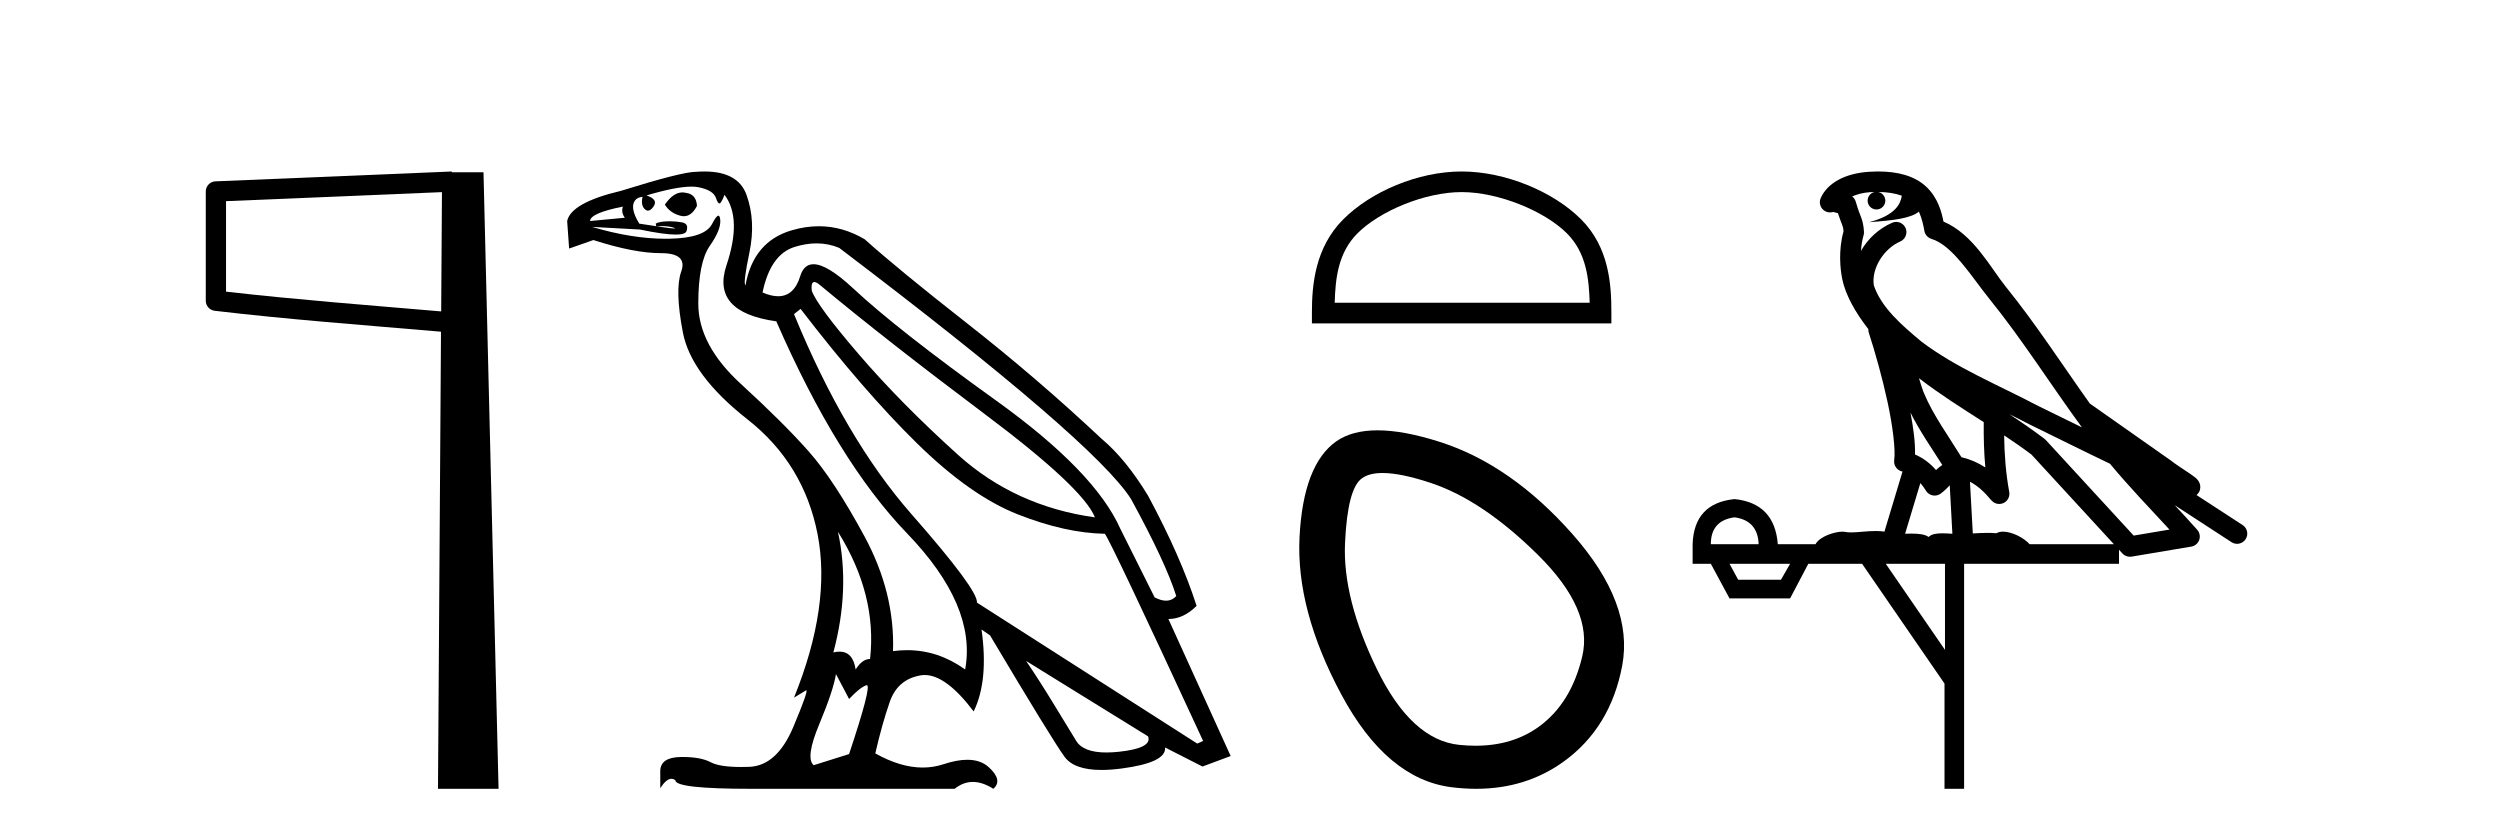
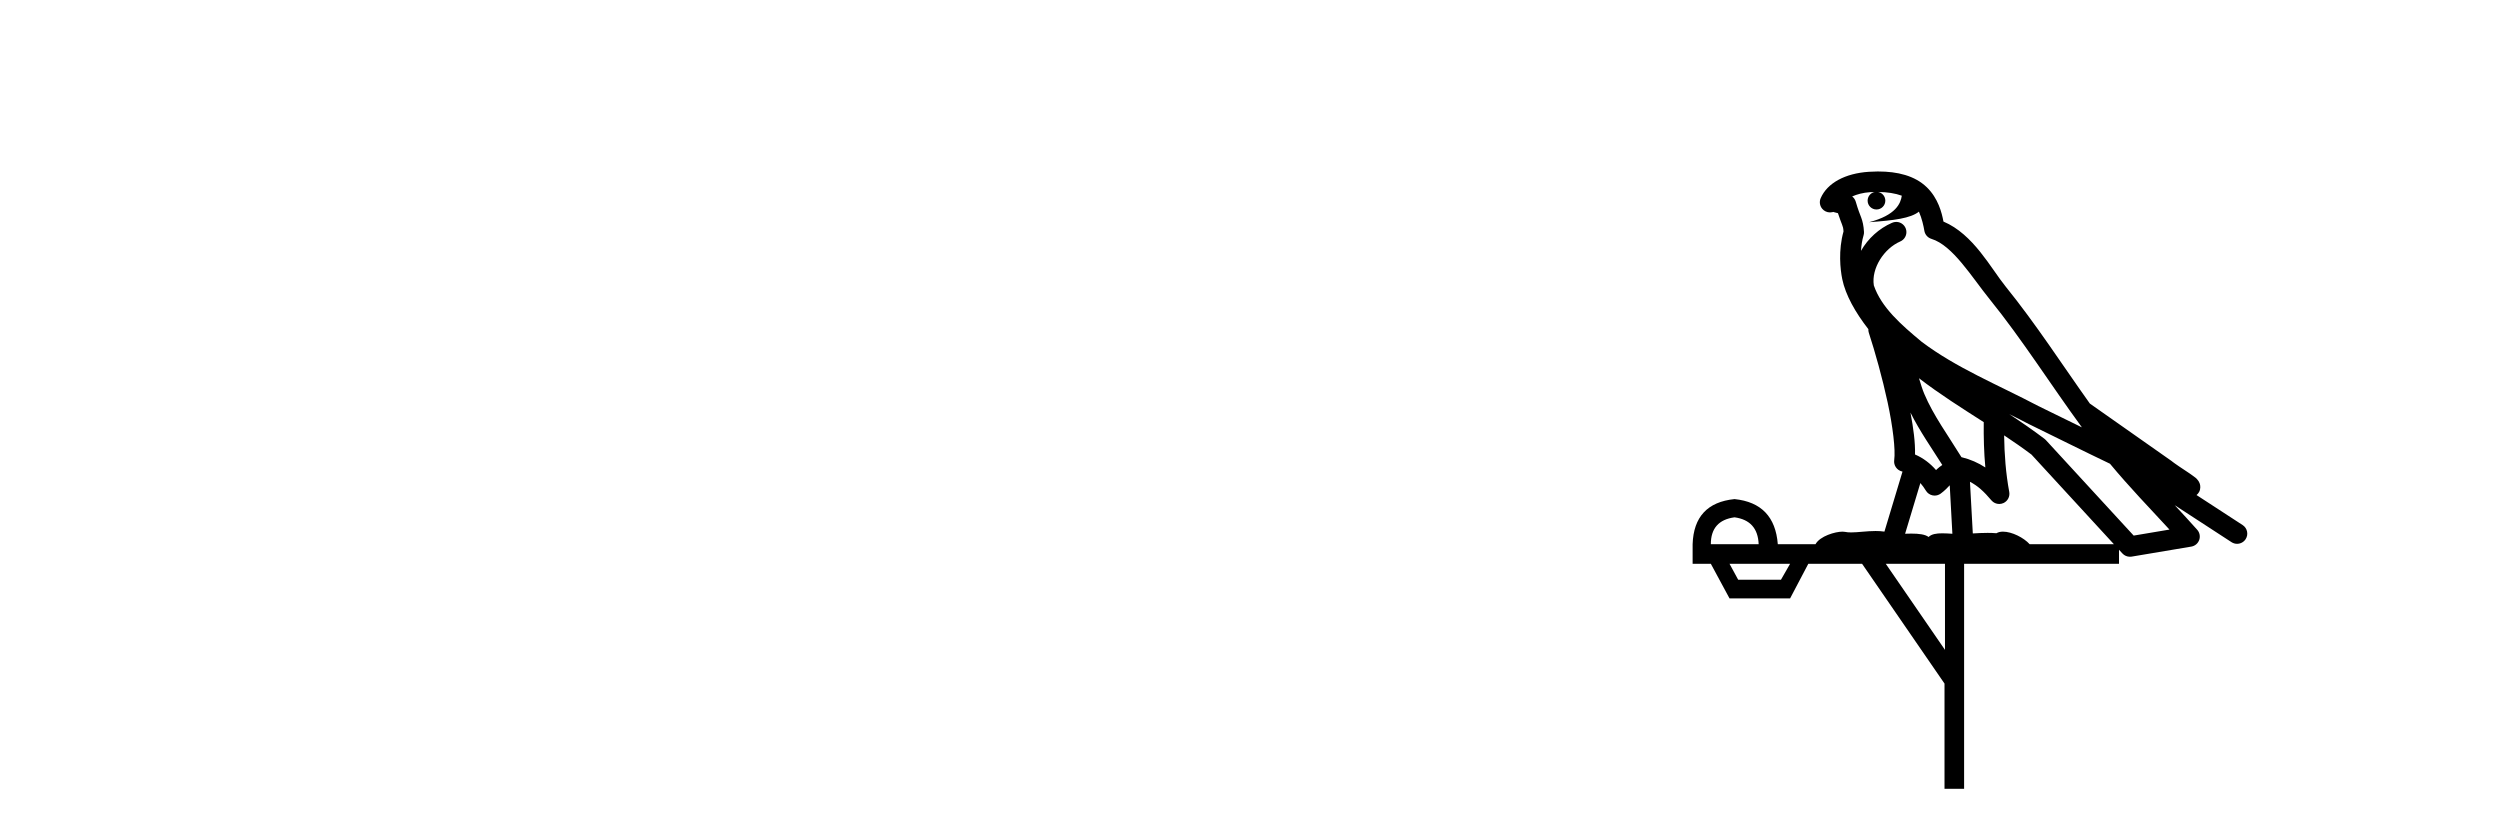
<svg xmlns="http://www.w3.org/2000/svg" width="123.0" height="41.0">
-   <path d="M 21.744 9.453 L 21.706 15.321 L 21.7 15.321 C 17.901 14.995 14.617 14.748 11.121 14.349 L 11.121 9.897 L 21.744 9.453 ZM 22.226 8.437 L 21.728 8.459 L 10.604 8.922 C 10.337 8.932 10.125 9.15 10.124 9.418 L 10.124 14.795 C 10.124 15.048 10.313 15.262 10.565 15.291 C 14.256 15.725 17.663 15.973 21.615 16.313 L 21.697 16.321 L 21.549 38.809 L 24.529 38.809 L 23.788 8.475 L 22.229 8.475 L 22.226 8.437 Z" style="fill:#000000;stroke:none" />
-   <path d="M 33.576 9.467 Q 33.12 9.467 32.711 10.068 Q 32.969 10.487 33.485 10.616 Q 33.569 10.638 33.648 10.638 Q 34.025 10.638 34.291 10.132 Q 34.259 9.551 33.743 9.487 Q 33.658 9.467 33.576 9.467 ZM 30.646 10.164 Q 30.549 10.455 30.743 10.713 L 29.033 10.874 Q 29.033 10.487 30.646 10.164 ZM 40.066 13.875 Q 40.171 13.875 40.356 14.035 Q 43.614 16.745 48.452 20.374 Q 53.291 24.003 53.872 25.455 Q 49.936 24.906 47.13 22.374 Q 44.323 19.842 42.259 17.439 Q 40.194 15.035 39.936 14.293 Q 39.896 13.875 40.066 13.875 ZM 40.175 11.974 Q 40.761 11.974 41.291 12.197 Q 53.839 21.713 55.646 24.551 Q 57.356 27.68 57.872 29.326 Q 57.662 29.553 57.367 29.553 Q 57.118 29.553 56.807 29.39 L 55.13 26.035 Q 53.872 23.197 49.017 19.713 Q 44.162 16.229 41.985 14.197 Q 40.703 13 40.025 13 Q 39.551 13 39.372 13.584 Q 39.068 14.575 38.284 14.575 Q 37.945 14.575 37.517 14.39 Q 37.904 12.519 39.098 12.148 Q 39.658 11.974 40.175 11.974 ZM 41.227 26.164 L 41.227 26.164 Q 43.162 29.261 42.807 32.422 Q 42.42 32.422 42.098 32.938 Q 41.965 32.06 41.305 32.06 Q 41.165 32.06 41.001 32.1 Q 41.84 28.971 41.227 26.164 ZM 34.019 9.182 Q 34.22 9.182 34.372 9.213 Q 35.098 9.358 35.227 9.745 Q 35.315 10.01 35.396 10.01 Q 35.433 10.01 35.469 9.955 Q 35.582 9.777 35.646 9.584 Q 36.517 10.745 35.743 13.051 Q 34.969 15.358 38.194 15.81 Q 41.194 22.68 44.63 26.245 Q 48.065 29.809 47.485 32.938 Q 46.165 31.988 44.629 31.988 Q 44.288 31.988 43.936 32.035 Q 44.033 29.164 42.533 26.39 Q 41.033 23.616 39.791 22.213 Q 38.549 20.809 36.452 18.89 Q 34.356 16.971 34.356 14.939 Q 34.356 12.906 34.92 12.1 Q 35.485 11.293 35.436 10.81 Q 35.416 10.611 35.345 10.611 Q 35.242 10.611 35.033 11.019 Q 34.678 11.713 32.936 11.745 Q 32.849 11.747 32.761 11.747 Q 31.091 11.747 29.13 11.164 L 29.13 11.164 L 31.485 11.293 Q 32.671 11.541 33.245 11.541 Q 33.717 11.541 33.775 11.374 Q 33.904 11.003 33.549 10.939 Q 33.265 10.887 32.961 10.887 Q 32.885 10.887 32.807 10.89 Q 32.42 10.906 32.259 11.003 L 32.291 11.132 Q 32.42 11.125 32.536 11.125 Q 32.94 11.125 33.178 11.213 Q 33.258 11.242 33.18 11.242 Q 32.958 11.242 31.453 11.003 Q 30.936 10.164 31.291 9.81 Q 31.388 9.713 31.614 9.681 L 31.614 9.681 Q 31.517 10.1 31.727 10.293 Q 31.803 10.364 31.881 10.364 Q 32.018 10.364 32.162 10.148 Q 32.388 9.81 31.807 9.616 Q 33.261 9.182 34.019 9.182 ZM 39.388 15.197 Q 42.485 19.229 45.114 21.809 Q 47.743 24.39 50.081 25.309 Q 52.42 26.229 54.356 26.261 Q 54.614 26.551 59.194 36.455 L 58.904 36.584 L 48.065 29.648 Q 48.13 29.035 44.856 25.309 Q 41.581 21.584 39.065 15.455 L 39.388 15.197 ZM 50.485 32.519 L 56.485 36.229 Q 56.71 36.809 55.049 36.987 Q 54.717 37.022 54.434 37.022 Q 53.301 37.022 52.952 36.455 Q 52.517 35.745 51.839 34.632 Q 51.162 33.519 50.485 32.519 ZM 41.13 33.164 L 41.775 34.39 Q 42.323 33.809 42.63 33.713 Q 42.638 33.71 42.645 33.71 Q 42.905 33.71 41.775 37.1 L 40.033 37.648 Q 39.614 37.293 40.307 35.632 Q 41.001 33.971 41.13 33.164 ZM 34.659 8.437 Q 34.452 8.437 34.227 8.455 Q 33.549 8.455 30.549 9.39 Q 28.098 9.971 27.904 10.874 L 28.001 12.229 L 29.194 11.81 Q 31.194 12.455 32.517 12.455 Q 33.84 12.455 33.517 13.358 Q 33.194 14.261 33.598 16.358 Q 34.001 18.455 36.775 20.632 Q 39.549 22.809 40.227 26.293 Q 40.904 29.777 39.065 34.325 L 39.646 33.971 Q 39.658 33.963 39.666 33.963 Q 39.789 33.963 39.033 35.761 Q 38.227 37.68 36.856 37.729 Q 36.65 37.736 36.464 37.736 Q 35.407 37.736 34.969 37.503 Q 34.481 37.244 33.591 37.244 Q 33.539 37.244 33.485 37.245 Q 32.517 37.261 32.485 37.906 L 32.485 38.777 Q 32.784 38.316 33.034 38.316 Q 33.135 38.316 33.227 38.39 Q 33.227 38.809 36.936 38.809 L 46.969 38.809 Q 47.388 38.471 47.864 38.471 Q 48.339 38.471 48.872 38.809 Q 49.356 38.39 48.646 37.745 Q 48.246 37.381 47.59 37.381 Q 47.082 37.381 46.42 37.6 Q 45.925 37.763 45.396 37.763 Q 44.304 37.763 43.065 37.067 Q 43.388 35.648 43.775 34.535 Q 44.162 33.422 45.291 33.229 Q 45.392 33.211 45.496 33.211 Q 46.553 33.211 47.904 35.003 Q 48.646 33.487 48.291 30.971 L 48.291 30.971 L 48.71 31.261 Q 51.743 36.358 52.372 37.229 Q 52.843 37.882 54.195 37.882 Q 54.646 37.882 55.194 37.809 Q 57.388 37.519 57.323 36.777 L 57.323 36.777 L 59.162 37.713 L 60.549 37.196 L 57.485 30.455 Q 58.226 30.455 58.872 29.809 Q 58.097 27.39 56.485 24.39 Q 55.388 22.584 54.194 21.584 Q 51.033 18.616 47.598 15.922 Q 44.162 13.229 42.549 11.777 Q 41.466 11.131 40.288 11.131 Q 39.643 11.131 38.969 11.326 Q 37.065 11.874 36.678 14.035 Q 36.549 13.971 36.872 12.422 Q 37.194 10.874 36.727 9.584 Q 36.311 8.437 34.659 8.437 Z" style="fill:#000000;stroke:none" />
-   <path d="M 71.913 9.451 C 73.725 9.451 75.993 10.382 77.091 11.48 C 78.051 12.44 78.177 13.713 78.212 14.896 L 65.667 14.896 C 65.702 13.713 65.828 12.44 66.788 11.48 C 67.886 10.382 70.101 9.451 71.913 9.451 ZM 71.913 8.437 C 69.763 8.437 67.45 9.43 66.094 10.786 C 64.703 12.176 64.546 14.007 64.546 15.377 L 64.546 15.911 L 79.28 15.911 L 79.28 15.377 C 79.28 14.007 79.176 12.176 77.785 10.786 C 76.429 9.43 74.063 8.437 71.913 8.437 Z" style="fill:#000000;stroke:none" />
-   <path d="M 68.021 23.272 Q 68.927 23.272 70.408 23.765 Q 72.948 24.612 75.67 27.304 Q 78.392 29.995 77.847 32.293 Q 77.303 34.591 75.731 35.74 Q 74.432 36.69 72.596 36.69 Q 72.21 36.69 71.799 36.648 Q 69.441 36.406 67.747 32.928 Q 66.054 29.451 66.175 26.729 Q 66.296 24.007 67.021 23.524 Q 67.374 23.272 68.021 23.272 ZM 67.773 21.172 Q 66.527 21.172 65.751 21.709 Q 64.118 22.858 63.937 26.427 Q 63.756 29.995 65.993 34.168 Q 68.231 38.341 71.436 38.734 Q 72.049 38.809 72.629 38.809 Q 75.081 38.809 76.94 37.464 Q 79.238 35.801 79.813 32.747 Q 80.387 29.692 77.363 26.275 Q 74.339 22.858 70.832 21.739 Q 69.054 21.172 67.773 21.172 Z" style="fill:#000000;stroke:none" />
  <path d="M 92.4 9.444 C 92.854 9.448 93.252 9.513 93.568 9.628 C 93.515 10.005 93.283 10.588 91.96 10.932 C 93.191 10.843 93.995 10.742 94.411 10.414 C 94.561 10.752 94.642 11.134 94.678 11.353 C 94.709 11.541 94.844 11.696 95.026 11.752 C 96.08 12.075 97.006 13.629 97.896 14.728 C 99.497 16.707 100.883 18.912 102.43 21.026 C 101.716 20.676 101.003 20.326 100.286 19.976 C 98.293 18.928 96.247 18.102 94.539 16.81 C 93.545 15.983 92.561 15.129 92.192 14.04 C 92.064 13.201 92.692 12.229 93.487 11.883 C 93.704 11.792 93.829 11.563 93.788 11.332 C 93.746 11.1 93.55 10.928 93.315 10.918 C 93.308 10.918 93.3 10.918 93.293 10.918 C 93.222 10.918 93.151 10.933 93.086 10.963 C 92.45 11.24 91.906 11.735 91.56 12.342 C 91.577 12.085 91.614 11.822 91.686 11.585 C 91.704 11.529 91.711 11.47 91.708 11.411 C 91.691 11.099 91.638 10.882 91.569 10.698 C 91.501 10.514 91.426 10.35 91.303 9.924 C 91.273 9.821 91.212 9.73 91.127 9.665 C 91.363 9.561 91.66 9.477 92.017 9.454 C 92.089 9.449 92.158 9.449 92.227 9.447 L 92.227 9.447 C 92.033 9.49 91.887 9.664 91.887 9.872 C 91.887 10.112 92.082 10.307 92.323 10.307 C 92.563 10.307 92.758 10.112 92.758 9.872 C 92.758 9.658 92.604 9.481 92.4 9.444 ZM 94.414 18.609 C 95.436 19.396 96.529 20.083 97.6 20.769 C 97.592 21.509 97.61 22.253 97.679 22.999 C 97.33 22.771 96.947 22.6 96.503 22.492 C 95.843 21.42 95.119 20.432 94.677 19.384 C 94.585 19.167 94.499 18.896 94.414 18.609 ZM 93.995 20.299 C 94.455 21.223 95.043 22.054 95.561 22.877 C 95.462 22.944 95.372 23.014 95.3 23.082 C 95.282 23.099 95.271 23.111 95.254 23.128 C 94.97 22.8 94.622 22.534 94.219 22.361 C 94.235 21.773 94.14 21.065 93.995 20.299 ZM 98.855 20.376 L 98.855 20.376 C 99.185 20.539 99.512 20.703 99.833 20.872 C 99.838 20.874 99.842 20.876 99.847 20.878 C 101.163 21.52 102.479 22.18 103.811 22.816 C 104.749 23.947 105.762 24.996 106.738 26.055 C 106.151 26.154 105.564 26.252 104.977 26.351 C 103.536 24.783 102.094 23.216 100.653 21.648 C 100.633 21.626 100.61 21.606 100.586 21.588 C 100.024 21.162 99.442 20.763 98.855 20.376 ZM 94.482 23.766 C 94.579 23.877 94.671 24.001 94.755 24.141 C 94.827 24.261 94.947 24.345 95.084 24.373 C 95.118 24.38 95.151 24.383 95.185 24.383 C 95.289 24.383 95.392 24.35 95.479 24.288 C 95.689 24.135 95.818 23.989 95.927 23.876 L 96.057 26.261 C 95.888 26.25 95.718 26.239 95.558 26.239 C 95.276 26.239 95.029 26.275 94.886 26.42 C 94.717 26.29 94.413 26.253 94.036 26.253 C 93.938 26.253 93.836 26.256 93.731 26.26 L 94.482 23.766 ZM 85.339 25.452 C 86.101 25.556 86.496 25.997 86.526 26.774 L 84.173 26.774 C 84.173 25.997 84.562 25.556 85.339 25.452 ZM 98.603 21.42 L 98.603 21.42 C 99.064 21.727 99.516 22.039 99.949 22.365 C 101.3 23.835 102.651 25.304 104.003 26.774 L 99.858 26.774 C 99.57 26.454 98.984 26.157 98.549 26.157 C 98.425 26.157 98.314 26.181 98.225 26.235 C 98.088 26.223 97.943 26.218 97.793 26.218 C 97.558 26.218 97.311 26.23 97.062 26.245 L 96.922 23.705 L 96.922 23.705 C 97.301 23.898 97.609 24.18 97.978 24.618 C 98.075 24.734 98.217 24.796 98.361 24.796 C 98.434 24.796 98.507 24.78 98.576 24.748 C 98.781 24.651 98.896 24.427 98.855 24.203 C 98.685 23.286 98.616 22.359 98.603 21.42 ZM 88.073 27.738 L 87.624 28.522 L 85.518 28.522 L 85.092 27.738 ZM 95.693 27.738 L 95.693 31.974 L 92.779 27.738 ZM 92.413 8.437 C 92.397 8.437 92.38 8.437 92.364 8.437 C 92.228 8.438 92.091 8.443 91.953 8.452 L 91.952 8.452 C 90.782 8.528 89.903 9.003 89.578 9.749 C 89.502 9.923 89.531 10.125 89.653 10.271 C 89.749 10.387 89.891 10.451 90.038 10.451 C 90.076 10.451 90.115 10.447 90.153 10.438 C 90.183 10.431 90.188 10.427 90.194 10.427 C 90.2 10.427 90.206 10.432 90.244 10.441 C 90.281 10.449 90.343 10.467 90.427 10.489 C 90.519 10.772 90.589 10.942 90.629 11.049 C 90.674 11.17 90.689 11.213 90.701 11.386 C 90.44 12.318 90.541 13.254 90.638 13.729 C 90.799 14.516 91.286 15.378 91.923 16.194 C 91.921 16.255 91.926 16.316 91.947 16.375 C 92.255 17.319 92.614 18.6 92.871 19.795 C 93.128 20.99 93.265 22.136 93.195 22.638 C 93.16 22.892 93.322 23.132 93.572 23.194 C 93.582 23.197 93.593 23.201 93.603 23.203 L 92.714 26.155 C 92.57 26.133 92.423 26.126 92.277 26.126 C 91.844 26.126 91.417 26.195 91.075 26.195 C 90.961 26.195 90.857 26.187 90.765 26.167 C 90.735 26.16 90.696 26.157 90.65 26.157 C 90.293 26.157 89.543 26.375 89.323 26.774 L 87.468 26.774 C 87.363 25.429 86.654 24.69 85.339 24.555 C 84.009 24.69 83.321 25.429 83.277 26.774 L 83.277 27.738 L 84.173 27.738 L 85.092 29.441 L 88.073 29.441 L 88.969 27.738 L 91.614 27.738 L 95.67 33.632 L 95.67 38.809 L 96.634 38.809 L 96.634 27.738 L 104.255 27.738 L 104.255 27.048 C 104.311 27.109 104.367 27.17 104.423 27.23 C 104.518 27.335 104.653 27.392 104.792 27.392 C 104.819 27.392 104.847 27.39 104.875 27.386 C 105.853 27.221 106.832 27.057 107.811 26.893 C 107.991 26.863 108.141 26.737 108.202 26.564 C 108.262 26.392 108.224 26.2 108.102 26.064 C 107.737 25.655 107.366 25.253 106.995 24.854 L 106.995 24.854 L 109.79 26.674 C 109.875 26.729 109.97 26.756 110.064 26.756 C 110.228 26.756 110.389 26.675 110.485 26.527 C 110.636 26.295 110.57 25.984 110.338 25.833 L 108.069 24.356 C 108.117 24.317 108.163 24.268 108.198 24.202 C 108.279 24.047 108.258 23.886 108.231 23.803 C 108.203 23.72 108.174 23.679 108.151 23.647 C 108.057 23.519 108.009 23.498 107.942 23.446 C 107.875 23.395 107.801 23.343 107.721 23.288 C 107.56 23.178 107.373 23.056 107.213 22.949 C 107.053 22.842 106.903 22.73 106.898 22.726 C 106.882 22.711 106.866 22.698 106.848 22.686 C 105.511 21.745 104.172 20.805 102.835 19.865 C 102.831 19.862 102.826 19.86 102.822 19.857 C 101.463 17.95 100.176 15.95 98.676 14.096 C 97.945 13.194 97.094 11.524 95.618 10.901 C 95.537 10.459 95.354 9.754 94.802 9.217 C 94.207 8.638 93.345 8.437 92.413 8.437 Z" style="fill:#000000;stroke:none" />
</svg>